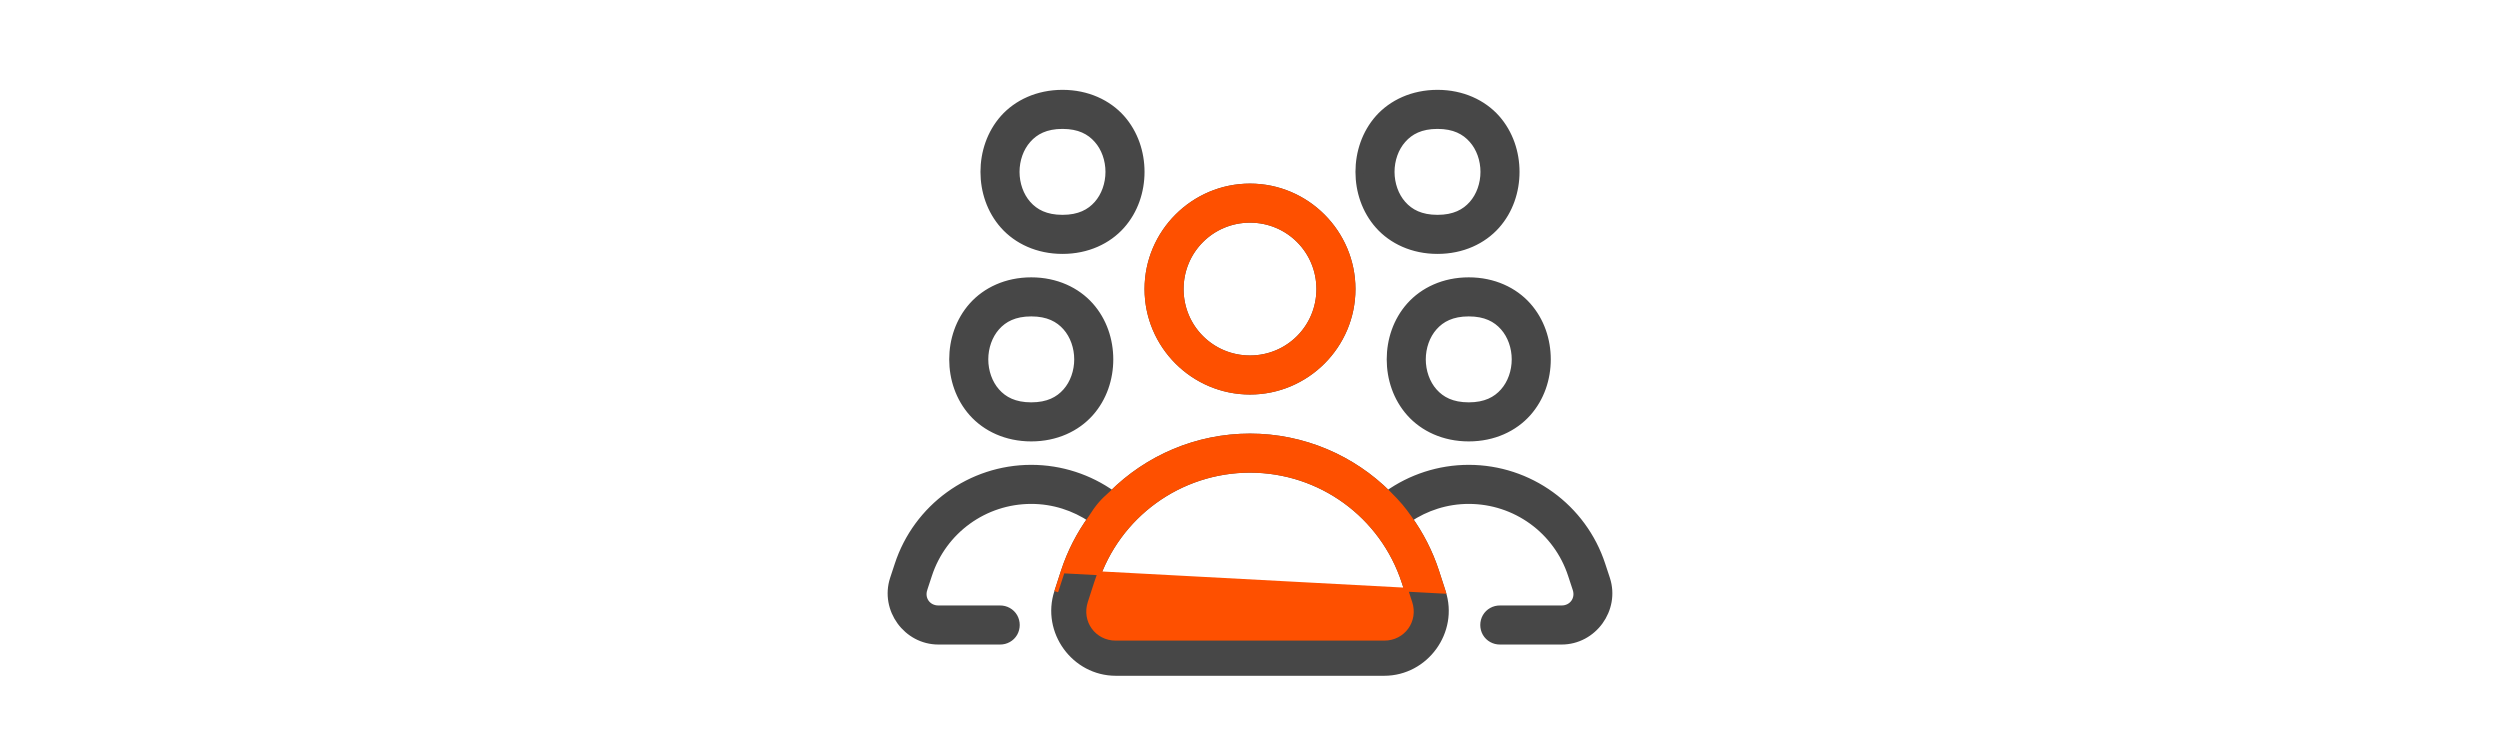
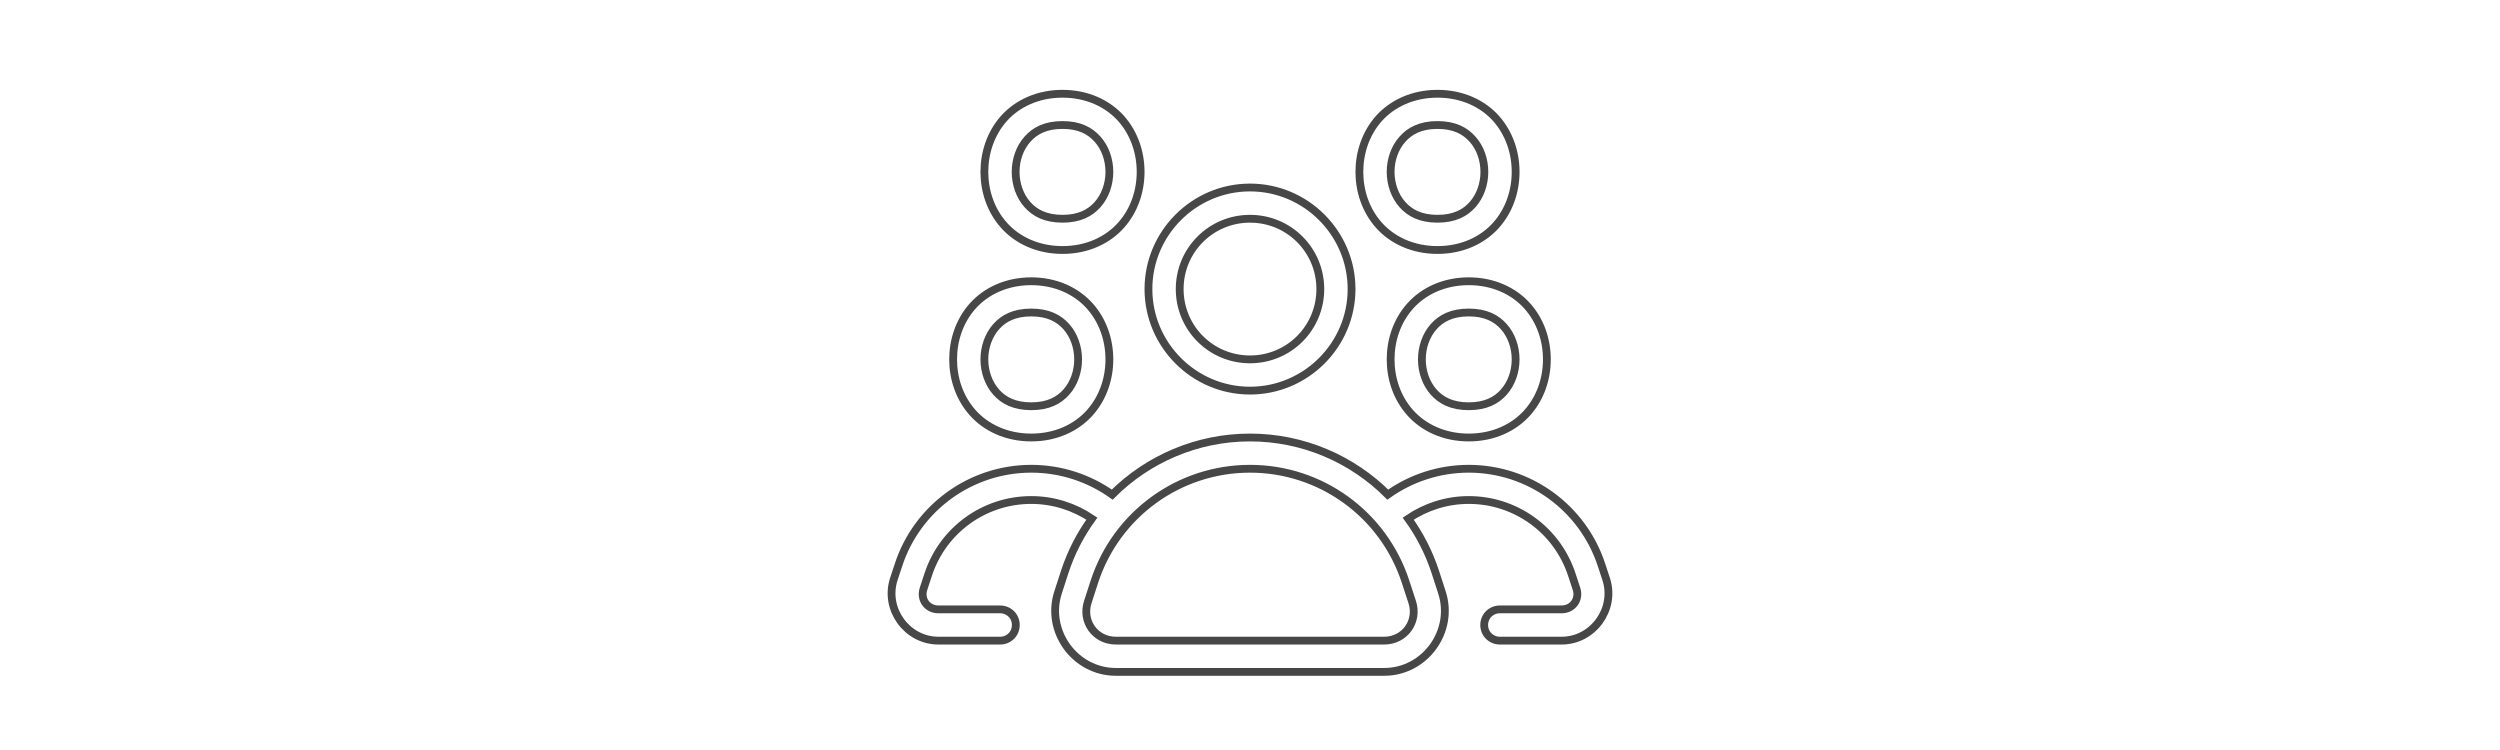
<svg xmlns="http://www.w3.org/2000/svg" fill="none" viewBox="0 0 48 48" width="160">
  <mask fill="black" height="39" width="48" y="5" x="0.059" maskUnits="userSpaceOnUse" id="path-1-outside-1_9_4553">
    <rect height="39" width="48" y="5" x="0.059" fill="white" />
-     <path d="M12 6C10.417 6 9.104 6.63 8.25 7.583C7.401 8.542 7 9.776 7 11C7 12.224 7.401 13.458 8.25 14.412C9.104 15.37 10.417 16 12 16C13.583 16 14.896 15.37 15.75 14.412C16.599 13.458 17 12.224 17 11C17 9.776 16.599 8.542 15.75 7.583C14.896 6.63 13.583 6 12 6ZM36 6C34.417 6 33.104 6.63 32.25 7.583C31.401 8.542 31 9.776 31 11C31 12.224 31.401 13.458 32.25 14.412C33.104 15.37 34.417 16 36 16C37.583 16 38.896 15.37 39.75 14.412C40.599 13.458 41 12.224 41 11C41 9.776 40.599 8.542 39.75 7.583C38.896 6.63 37.583 6 36 6ZM12 8C13.083 8 13.771 8.37 14.25 8.917C14.734 9.458 15 10.224 15 11C15 11.776 14.734 12.542 14.25 13.088C13.771 13.63 13.083 14 12 14C10.917 14 10.229 13.63 9.75 13.088C9.266 12.542 9 11.776 9 11C9 10.224 9.266 9.458 9.75 8.917C10.229 8.37 10.917 8 12 8ZM36 8C37.083 8 37.771 8.37 38.25 8.917C38.734 9.458 39 10.224 39 11C39 11.776 38.734 12.542 38.25 13.088C37.771 13.63 37.083 14 36 14C34.917 14 34.229 13.63 33.75 13.088C33.266 12.542 33 11.776 33 11C33 10.224 33.266 9.458 33.75 8.917C34.229 8.37 34.917 8 36 8ZM24 12C20.422 12 17.5 14.922 17.5 18.5C17.5 22.078 20.422 25 24 25C27.578 25 30.5 22.078 30.5 18.5C30.5 14.922 27.578 12 24 12ZM24 14C26.495 14 28.5 16.005 28.5 18.5C28.5 20.995 26.495 23 24 23C21.505 23 19.5 20.995 19.5 18.5C19.5 16.005 21.505 14 24 14ZM10 18C8.417 18 7.104 18.63 6.25 19.588C5.401 20.542 5 21.776 5 23C5 24.224 5.401 25.458 6.25 26.412C7.104 27.37 8.417 28 10 28C11.583 28 12.896 27.37 13.75 26.412C14.599 25.458 15 24.224 15 23C15 21.776 14.599 20.542 13.75 19.588C12.896 18.63 11.583 18 10 18ZM38 18C36.417 18 35.104 18.63 34.25 19.588C33.401 20.542 33 21.776 33 23C33 24.224 33.401 25.458 34.25 26.412C35.104 27.37 36.417 28 38 28C39.583 28 40.896 27.37 41.75 26.412C42.599 25.458 43 24.224 43 23C43 21.776 42.599 20.542 41.75 19.588C40.896 18.63 39.583 18 38 18ZM10 20C11.083 20 11.771 20.37 12.25 20.912C12.734 21.458 13 22.224 13 23C13 23.776 12.734 24.542 12.25 25.088C11.771 25.63 11.083 26 10 26C8.917 26 8.229 25.63 7.75 25.088C7.266 24.542 7 23.776 7 23C7 22.224 7.266 21.458 7.75 20.912C8.229 20.37 8.917 20 10 20ZM38 20C39.083 20 39.771 20.37 40.25 20.912C40.734 21.458 41 22.224 41 23C41 23.776 40.734 24.542 40.25 25.088C39.771 25.63 39.083 26 38 26C36.917 26 36.229 25.63 35.75 25.088C35.266 24.542 35 23.776 35 23C35 22.224 35.266 21.458 35.75 20.912C36.229 20.37 36.917 20 38 20ZM24 28C20.615 28 17.469 29.37 15.182 31.656C13.703 30.604 11.901 30 10 30C6.135 30 2.698 32.49 1.5 36.167L1.203 37.068C0.583 38.984 2.047 41 4.057 41H8C8.359 41.005 8.698 40.818 8.88 40.505C9.057 40.193 9.057 39.807 8.88 39.495C8.698 39.182 8.359 38.995 8 39H4.057C3.349 39 2.885 38.365 3.104 37.693V37.688L3.401 36.786C4.333 33.927 6.99 32 10 32C11.422 32 12.76 32.438 13.88 33.193C13.141 34.214 12.547 35.359 12.141 36.604L11.719 37.906C10.906 40.391 12.797 43 15.412 43H32.589C35.203 43 37.094 40.391 36.281 37.906L35.859 36.604C35.453 35.359 34.859 34.214 34.125 33.193C35.245 32.438 36.578 32 38 32C41.01 32 43.667 33.927 44.599 36.786L44.896 37.688C45.115 38.365 44.651 39 43.943 39H40C39.641 38.995 39.302 39.182 39.12 39.495C38.943 39.807 38.943 40.193 39.12 40.505C39.302 40.818 39.641 41.005 40 41H43.943C45.953 41 47.417 38.984 46.797 37.068L46.5 36.167C45.302 32.49 41.865 30 38 30C36.099 30 34.297 30.604 32.818 31.656C30.531 29.37 27.385 28 24 28ZM24 30C28.537 30 32.547 32.911 33.953 37.224L34.38 38.526C34.786 39.771 33.901 41 32.589 41H15.412C14.099 41 13.214 39.771 13.62 38.526L14.042 37.224C15.448 32.911 19.464 30 24 30Z" />
  </mask>
-   <path fill="#474747" d="M12 6C10.417 6 9.104 6.63 8.25 7.583C7.401 8.542 7 9.776 7 11C7 12.224 7.401 13.458 8.25 14.412C9.104 15.37 10.417 16 12 16C13.583 16 14.896 15.37 15.75 14.412C16.599 13.458 17 12.224 17 11C17 9.776 16.599 8.542 15.75 7.583C14.896 6.63 13.583 6 12 6ZM36 6C34.417 6 33.104 6.63 32.25 7.583C31.401 8.542 31 9.776 31 11C31 12.224 31.401 13.458 32.25 14.412C33.104 15.37 34.417 16 36 16C37.583 16 38.896 15.37 39.75 14.412C40.599 13.458 41 12.224 41 11C41 9.776 40.599 8.542 39.75 7.583C38.896 6.63 37.583 6 36 6ZM12 8C13.083 8 13.771 8.37 14.25 8.917C14.734 9.458 15 10.224 15 11C15 11.776 14.734 12.542 14.25 13.088C13.771 13.63 13.083 14 12 14C10.917 14 10.229 13.63 9.75 13.088C9.266 12.542 9 11.776 9 11C9 10.224 9.266 9.458 9.75 8.917C10.229 8.37 10.917 8 12 8ZM36 8C37.083 8 37.771 8.37 38.25 8.917C38.734 9.458 39 10.224 39 11C39 11.776 38.734 12.542 38.25 13.088C37.771 13.63 37.083 14 36 14C34.917 14 34.229 13.63 33.75 13.088C33.266 12.542 33 11.776 33 11C33 10.224 33.266 9.458 33.75 8.917C34.229 8.37 34.917 8 36 8ZM24 12C20.422 12 17.5 14.922 17.5 18.5C17.5 22.078 20.422 25 24 25C27.578 25 30.5 22.078 30.5 18.5C30.5 14.922 27.578 12 24 12ZM24 14C26.495 14 28.5 16.005 28.5 18.5C28.5 20.995 26.495 23 24 23C21.505 23 19.5 20.995 19.5 18.5C19.5 16.005 21.505 14 24 14ZM10 18C8.417 18 7.104 18.63 6.25 19.588C5.401 20.542 5 21.776 5 23C5 24.224 5.401 25.458 6.25 26.412C7.104 27.37 8.417 28 10 28C11.583 28 12.896 27.37 13.75 26.412C14.599 25.458 15 24.224 15 23C15 21.776 14.599 20.542 13.75 19.588C12.896 18.63 11.583 18 10 18ZM38 18C36.417 18 35.104 18.63 34.25 19.588C33.401 20.542 33 21.776 33 23C33 24.224 33.401 25.458 34.25 26.412C35.104 27.37 36.417 28 38 28C39.583 28 40.896 27.37 41.75 26.412C42.599 25.458 43 24.224 43 23C43 21.776 42.599 20.542 41.75 19.588C40.896 18.63 39.583 18 38 18ZM10 20C11.083 20 11.771 20.37 12.25 20.912C12.734 21.458 13 22.224 13 23C13 23.776 12.734 24.542 12.25 25.088C11.771 25.63 11.083 26 10 26C8.917 26 8.229 25.63 7.75 25.088C7.266 24.542 7 23.776 7 23C7 22.224 7.266 21.458 7.75 20.912C8.229 20.37 8.917 20 10 20ZM38 20C39.083 20 39.771 20.37 40.25 20.912C40.734 21.458 41 22.224 41 23C41 23.776 40.734 24.542 40.25 25.088C39.771 25.63 39.083 26 38 26C36.917 26 36.229 25.63 35.75 25.088C35.266 24.542 35 23.776 35 23C35 22.224 35.266 21.458 35.75 20.912C36.229 20.37 36.917 20 38 20ZM24 28C20.615 28 17.469 29.37 15.182 31.656C13.703 30.604 11.901 30 10 30C6.135 30 2.698 32.49 1.5 36.167L1.203 37.068C0.583 38.984 2.047 41 4.057 41H8C8.359 41.005 8.698 40.818 8.88 40.505C9.057 40.193 9.057 39.807 8.88 39.495C8.698 39.182 8.359 38.995 8 39H4.057C3.349 39 2.885 38.365 3.104 37.693V37.688L3.401 36.786C4.333 33.927 6.99 32 10 32C11.422 32 12.76 32.438 13.88 33.193C13.141 34.214 12.547 35.359 12.141 36.604L11.719 37.906C10.906 40.391 12.797 43 15.412 43H32.589C35.203 43 37.094 40.391 36.281 37.906L35.859 36.604C35.453 35.359 34.859 34.214 34.125 33.193C35.245 32.438 36.578 32 38 32C41.01 32 43.667 33.927 44.599 36.786L44.896 37.688C45.115 38.365 44.651 39 43.943 39H40C39.641 38.995 39.302 39.182 39.12 39.495C38.943 39.807 38.943 40.193 39.12 40.505C39.302 40.818 39.641 41.005 40 41H43.943C45.953 41 47.417 38.984 46.797 37.068L46.5 36.167C45.302 32.49 41.865 30 38 30C36.099 30 34.297 30.604 32.818 31.656C30.531 29.37 27.385 28 24 28ZM24 30C28.537 30 32.547 32.911 33.953 37.224L34.38 38.526C34.786 39.771 33.901 41 32.589 41H15.412C14.099 41 13.214 39.771 13.62 38.526L14.042 37.224C15.448 32.911 19.464 30 24 30Z" />
  <path mask="url(#path-1-outside-1_9_4553)" stroke-width="0.5" stroke="#474747" d="M12 6C10.417 6 9.104 6.63 8.25 7.583C7.401 8.542 7 9.776 7 11C7 12.224 7.401 13.458 8.25 14.412C9.104 15.37 10.417 16 12 16C13.583 16 14.896 15.37 15.75 14.412C16.599 13.458 17 12.224 17 11C17 9.776 16.599 8.542 15.75 7.583C14.896 6.63 13.583 6 12 6ZM36 6C34.417 6 33.104 6.63 32.25 7.583C31.401 8.542 31 9.776 31 11C31 12.224 31.401 13.458 32.25 14.412C33.104 15.37 34.417 16 36 16C37.583 16 38.896 15.37 39.75 14.412C40.599 13.458 41 12.224 41 11C41 9.776 40.599 8.542 39.75 7.583C38.896 6.63 37.583 6 36 6ZM12 8C13.083 8 13.771 8.37 14.25 8.917C14.734 9.458 15 10.224 15 11C15 11.776 14.734 12.542 14.25 13.088C13.771 13.63 13.083 14 12 14C10.917 14 10.229 13.63 9.75 13.088C9.266 12.542 9 11.776 9 11C9 10.224 9.266 9.458 9.75 8.917C10.229 8.37 10.917 8 12 8ZM36 8C37.083 8 37.771 8.37 38.25 8.917C38.734 9.458 39 10.224 39 11C39 11.776 38.734 12.542 38.25 13.088C37.771 13.63 37.083 14 36 14C34.917 14 34.229 13.63 33.75 13.088C33.266 12.542 33 11.776 33 11C33 10.224 33.266 9.458 33.75 8.917C34.229 8.37 34.917 8 36 8ZM24 12C20.422 12 17.5 14.922 17.5 18.5C17.5 22.078 20.422 25 24 25C27.578 25 30.5 22.078 30.5 18.5C30.5 14.922 27.578 12 24 12ZM24 14C26.495 14 28.5 16.005 28.5 18.5C28.5 20.995 26.495 23 24 23C21.505 23 19.5 20.995 19.5 18.5C19.5 16.005 21.505 14 24 14ZM10 18C8.417 18 7.104 18.63 6.25 19.588C5.401 20.542 5 21.776 5 23C5 24.224 5.401 25.458 6.25 26.412C7.104 27.37 8.417 28 10 28C11.583 28 12.896 27.37 13.75 26.412C14.599 25.458 15 24.224 15 23C15 21.776 14.599 20.542 13.75 19.588C12.896 18.63 11.583 18 10 18ZM38 18C36.417 18 35.104 18.63 34.25 19.588C33.401 20.542 33 21.776 33 23C33 24.224 33.401 25.458 34.25 26.412C35.104 27.37 36.417 28 38 28C39.583 28 40.896 27.37 41.75 26.412C42.599 25.458 43 24.224 43 23C43 21.776 42.599 20.542 41.75 19.588C40.896 18.63 39.583 18 38 18ZM10 20C11.083 20 11.771 20.37 12.25 20.912C12.734 21.458 13 22.224 13 23C13 23.776 12.734 24.542 12.25 25.088C11.771 25.63 11.083 26 10 26C8.917 26 8.229 25.63 7.75 25.088C7.266 24.542 7 23.776 7 23C7 22.224 7.266 21.458 7.75 20.912C8.229 20.37 8.917 20 10 20ZM38 20C39.083 20 39.771 20.37 40.25 20.912C40.734 21.458 41 22.224 41 23C41 23.776 40.734 24.542 40.25 25.088C39.771 25.63 39.083 26 38 26C36.917 26 36.229 25.63 35.75 25.088C35.266 24.542 35 23.776 35 23C35 22.224 35.266 21.458 35.75 20.912C36.229 20.37 36.917 20 38 20ZM24 28C20.615 28 17.469 29.37 15.182 31.656C13.703 30.604 11.901 30 10 30C6.135 30 2.698 32.49 1.5 36.167L1.203 37.068C0.583 38.984 2.047 41 4.057 41H8C8.359 41.005 8.698 40.818 8.88 40.505C9.057 40.193 9.057 39.807 8.88 39.495C8.698 39.182 8.359 38.995 8 39H4.057C3.349 39 2.885 38.365 3.104 37.693V37.688L3.401 36.786C4.333 33.927 6.99 32 10 32C11.422 32 12.76 32.438 13.88 33.193C13.141 34.214 12.547 35.359 12.141 36.604L11.719 37.906C10.906 40.391 12.797 43 15.412 43H32.589C35.203 43 37.094 40.391 36.281 37.906L35.859 36.604C35.453 35.359 34.859 34.214 34.125 33.193C35.245 32.438 36.578 32 38 32C41.01 32 43.667 33.927 44.599 36.786L44.896 37.688C45.115 38.365 44.651 39 43.943 39H40C39.641 38.995 39.302 39.182 39.12 39.495C38.943 39.807 38.943 40.193 39.12 40.505C39.302 40.818 39.641 41.005 40 41H43.943C45.953 41 47.417 38.984 46.797 37.068L46.5 36.167C45.302 32.49 41.865 30 38 30C36.099 30 34.297 30.604 32.818 31.656C30.531 29.37 27.385 28 24 28ZM24 30C28.537 30 32.547 32.911 33.953 37.224L34.38 38.526C34.786 39.771 33.901 41 32.589 41H15.412C14.099 41 13.214 39.771 13.62 38.526L14.042 37.224C15.448 32.911 19.464 30 24 30Z" />
-   <path stroke-width="0.25" stroke="#FE5000" fill="#FE5000" d="M12.022 36.566L12.022 36.565C12.432 35.309 13.031 34.153 13.777 33.123C14.22 32.421 14.51 32.075 15.097 31.565C17.406 29.257 20.582 27.875 24 27.875C27.419 27.875 30.597 29.259 32.906 31.568C33.547 32.207 33.823 32.545 34.227 33.12C34.968 34.151 35.568 35.308 35.978 36.565L35.978 36.566L36.4 37.867L12.022 36.566ZM12.022 36.566L11.6 37.867M12.022 36.566L11.6 37.867M33.834 37.263L33.834 37.263C32.445 33.002 28.482 30.125 24 30.125C19.518 30.125 15.55 33.002 14.161 37.263L13.739 38.565L13.739 38.565C13.359 39.729 14.184 40.875 15.412 40.875H32.589C33.816 40.875 34.641 39.729 34.261 38.565L33.834 37.263ZM33.834 37.263L34.261 38.565L33.834 37.263ZM11.6 37.867C11.6 37.867 11.6 37.868 11.6 37.868L11.6 37.867ZM24 11.875C20.353 11.875 17.375 14.853 17.375 18.5C17.375 22.147 20.353 25.125 24 25.125C27.647 25.125 30.625 22.147 30.625 18.5C30.625 14.853 27.647 11.875 24 11.875ZM24 14.125C26.426 14.125 28.375 16.074 28.375 18.5C28.375 20.926 26.426 22.875 24 22.875C21.574 22.875 19.625 20.926 19.625 18.5C19.625 16.074 21.574 14.125 24 14.125Z" />
</svg>